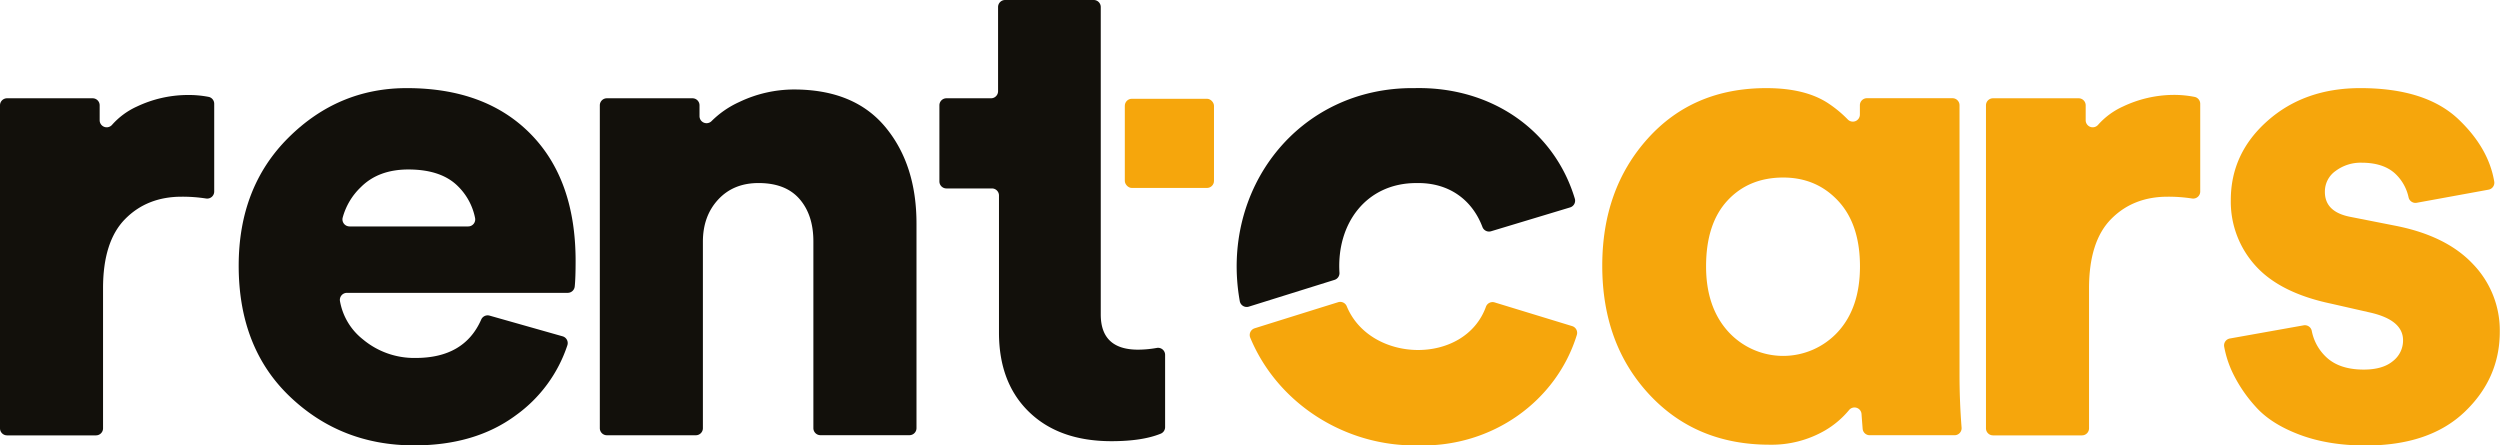
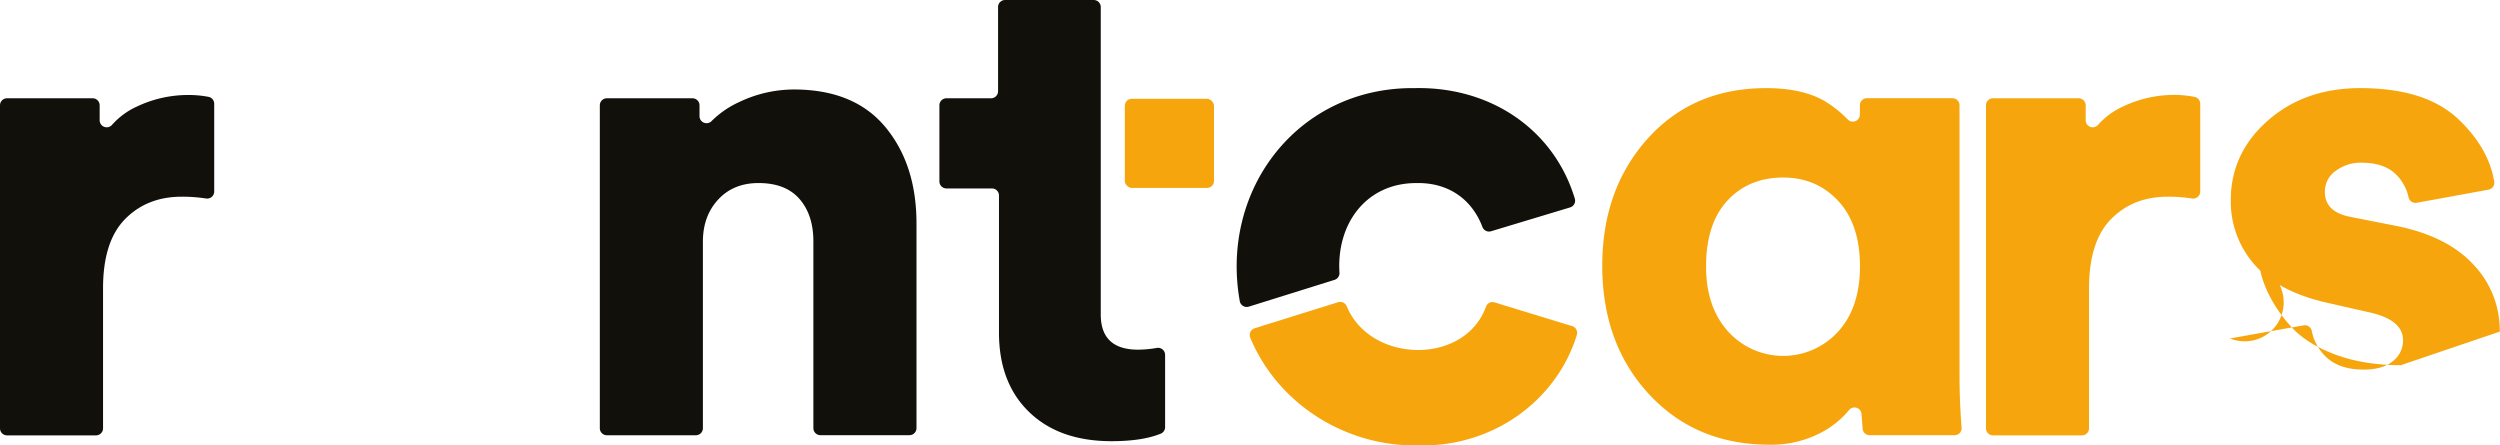
<svg xmlns="http://www.w3.org/2000/svg" viewBox="0 0 1065.31 189.82">
  <defs>
    <style>.cls-1{fill:#12100b;}.cls-2{fill:#f6a60c;}</style>
  </defs>
  <g id="Camada_2" data-name="Camada 2">
    <g id="Camada_1-2" data-name="Camada 1">
      <path class="cls-1" d="M91.28,44.23V81.59a3,3,0,0,1-3.43,3,65.86,65.86,0,0,0-10.43-.77q-14.73,0-24.12,9.54t-9.39,29.46v59.7a3,3,0,0,1-3,3H3a3,3,0,0,1-3-3V44.88a3,3,0,0,1,3-3H39.47a3,3,0,0,1,3,3v6.36a3,3,0,0,0,5.24,2,31.61,31.61,0,0,1,10.65-7.85,50.9,50.9,0,0,1,21.38-4.91A45.25,45.25,0,0,1,89,41.3,3,3,0,0,1,91.28,44.23Z" />
-       <path class="cls-1" d="M208.61,134.49l31.16,8.83a3,3,0,0,1,2,3.81,59.83,59.83,0,0,1-21.92,29.81q-17.32,12.84-43.33,12.85-31.2,0-53-20.8t-21.81-55.75q0-33.51,21.23-54.6t50.41-21.09q33.51,0,52.72,19.5t19.21,54.17q0,7.31-.38,10.9a3,3,0,0,1-3,2.67H147.82a3,3,0,0,0-2.95,3.52,26.62,26.62,0,0,0,9.73,16.27,34.05,34.05,0,0,0,22.53,7.95q20.73,0,27.91-16.32A3,3,0,0,1,208.61,134.49Zm-59.72-38h50.56a3,3,0,0,0,3-3.54,26,26,0,0,0-7.22-13.5Q188.1,72.22,174,72.22q-12.72,0-20.22,7.51A28.07,28.07,0,0,0,146,92.82,3,3,0,0,0,148.89,96.48Z" />
      <path class="cls-1" d="M299.52,103.13v79.34a3,3,0,0,1-3,3H258.6a3,3,0,0,1-3-3V44.88a3,3,0,0,1,3-3h36.48a3,3,0,0,1,3,3v4.65a3,3,0,0,0,5.11,2.1A40.24,40.24,0,0,1,315,43.48a54.23,54.23,0,0,1,23.26-5.35q25.71,0,39,16t13.28,41.17v87.14a3,3,0,0,1-3,3H349.6a3,3,0,0,1-3-3V102.84q0-11.27-5.92-18.06T323.21,78Q312.52,78,306,85.07T299.52,103.13Z" />
      <path class="cls-1" d="M469.06,134q0,15,15.89,15a46.81,46.81,0,0,0,8-.74,3,3,0,0,1,3.53,2.94v30.82a3,3,0,0,1-1.84,2.77q-7.86,3.21-21,3.21-22.24,0-35.09-12.42t-12.86-33.8V83.3a3,3,0,0,0-3-3H403.3a3,3,0,0,1-3-3V44.88a3,3,0,0,1,3-3h19a3,3,0,0,0,3-3V3a3,3,0,0,1,3-3h37.76a3,3,0,0,1,3,3Z" />
      <path class="cls-1" d="M669.07,88.38a3,3,0,0,0,2-3.73c-8.76-29.11-35.53-47.81-68.24-47.1-49.6-.55-83.05,43.06-74.53,90.78a3,3,0,0,0,3.84,2.34l36.56-11.42a3,3,0,0,0,2.08-3c-1.32-21,11.46-38.35,32.91-38.24,13.67-.26,23.6,7.07,28,18.68a3,3,0,0,0,3.67,1.86Z" />
      <path class="cls-2" d="M793.24,176.4a3,3,0,0,0-5.31-1.67,38.57,38.57,0,0,1-10.27,8.71,45.43,45.43,0,0,1-23.55,6.06q-31.49,0-51.42-21.52t-19.93-54.74q0-32.64,19.36-54.17t50.55-21.52q17,0,26.86,6.79a50,50,0,0,1,7.87,6.59,3,3,0,0,0,5.14-2.08v-4a3,3,0,0,1,3-3H832a3,3,0,0,1,3,3V159.75q0,11.34.88,22.47a3,3,0,0,1-3,3.24H796.72a3,3,0,0,1-3-2.74C793.53,180.27,793.36,178.18,793.24,176.4ZM727,113.53q0,17.32,9.39,27.73a31.67,31.67,0,0,0,46.8.14q9.38-10.25,9.39-27.87,0-17.91-9.25-27.88t-23.4-10q-14.73,0-23.83,9.83T727,113.53Z" />
      <path class="cls-2" d="M937.57,44.23V81.59a3,3,0,0,1-3.43,3,66,66,0,0,0-10.44-.77q-14.73,0-24.12,9.54t-9.39,29.46v59.7a3,3,0,0,1-3,3H849.27a3,3,0,0,1-3-3V44.88a3,3,0,0,1,3-3h36.49a3,3,0,0,1,3,3v6.36a3,3,0,0,0,5.24,2,31.61,31.61,0,0,1,10.65-7.85A50.85,50.85,0,0,1,926,40.44a45.25,45.25,0,0,1,9.22.86A3,3,0,0,1,937.57,44.23Z" />
-       <path class="cls-2" d="M950.26,144.23l31.39-5.6A3,3,0,0,1,985.1,141a20.64,20.64,0,0,0,5.83,10.85q5.64,5.64,16.32,5.64,8.09,0,12.42-3.61A11.09,11.09,0,0,0,1024,145q0-8.67-14.16-11.85l-16.47-3.75Q971.44,124.8,961,113.09a40.52,40.52,0,0,1-10.4-27.87q0-19.93,15.74-33.8t39.44-13.87q28,0,42,13.44,12.72,12.19,15.08,26.41a3,3,0,0,1-2.43,3.42l-30.62,5.59a3,3,0,0,1-3.44-2.24,19.47,19.47,0,0,0-5.46-9.93q-5.06-4.9-14.59-4.91a17.78,17.78,0,0,0-11,3.47,10.7,10.7,0,0,0-4.63,9q0,8.67,11.27,10.69l19.07,3.76q21.66,4.32,32.93,16.46a40.65,40.65,0,0,1,11.26,28.6q0,19.94-15,34.23t-42.17,14.3q-15.9,0-28.17-4.62t-18.77-12a60.26,60.26,0,0,1-9.83-14.59,44.54,44.54,0,0,1-3.52-11A3,3,0,0,1,950.26,144.23Z" />
+       <path class="cls-2" d="M950.26,144.23l31.39-5.6A3,3,0,0,1,985.1,141a20.64,20.64,0,0,0,5.83,10.85q5.64,5.64,16.32,5.64,8.09,0,12.42-3.61A11.09,11.09,0,0,0,1024,145q0-8.67-14.16-11.85l-16.47-3.75Q971.44,124.8,961,113.09a40.52,40.52,0,0,1-10.4-27.87q0-19.93,15.74-33.8t39.44-13.87q28,0,42,13.44,12.72,12.19,15.08,26.41a3,3,0,0,1-2.43,3.42l-30.62,5.59a3,3,0,0,1-3.44-2.24,19.47,19.47,0,0,0-5.46-9.93q-5.06-4.9-14.59-4.91a17.78,17.78,0,0,0-11,3.47,10.7,10.7,0,0,0-4.63,9q0,8.67,11.27,10.69l19.07,3.76q21.66,4.32,32.93,16.46a40.65,40.65,0,0,1,11.26,28.6t-42.17,14.3q-15.9,0-28.17-4.62t-18.77-12a60.26,60.26,0,0,1-9.83-14.59,44.54,44.54,0,0,1-3.52-11A3,3,0,0,1,950.26,144.23Z" />
      <rect class="cls-2" x="479.31" y="42.09" width="38" height="38" rx="2.99" />
      <path class="cls-2" d="M633.22,130.64c-9,25.12-49.35,24.28-59.36-.19a3,3,0,0,0-3.65-1.67c-15.27,4.75-28.48,8.89-35.57,11.11a3,3,0,0,0-1.88,4c11.62,28,40.38,46.47,71.51,45.91,31.68.85,59-18.93,67.66-47.1a3,3,0,0,0-2-3.74l-33.05-10.1A3,3,0,0,0,633.22,130.64Z" />
    </g>
  </g>
</svg>